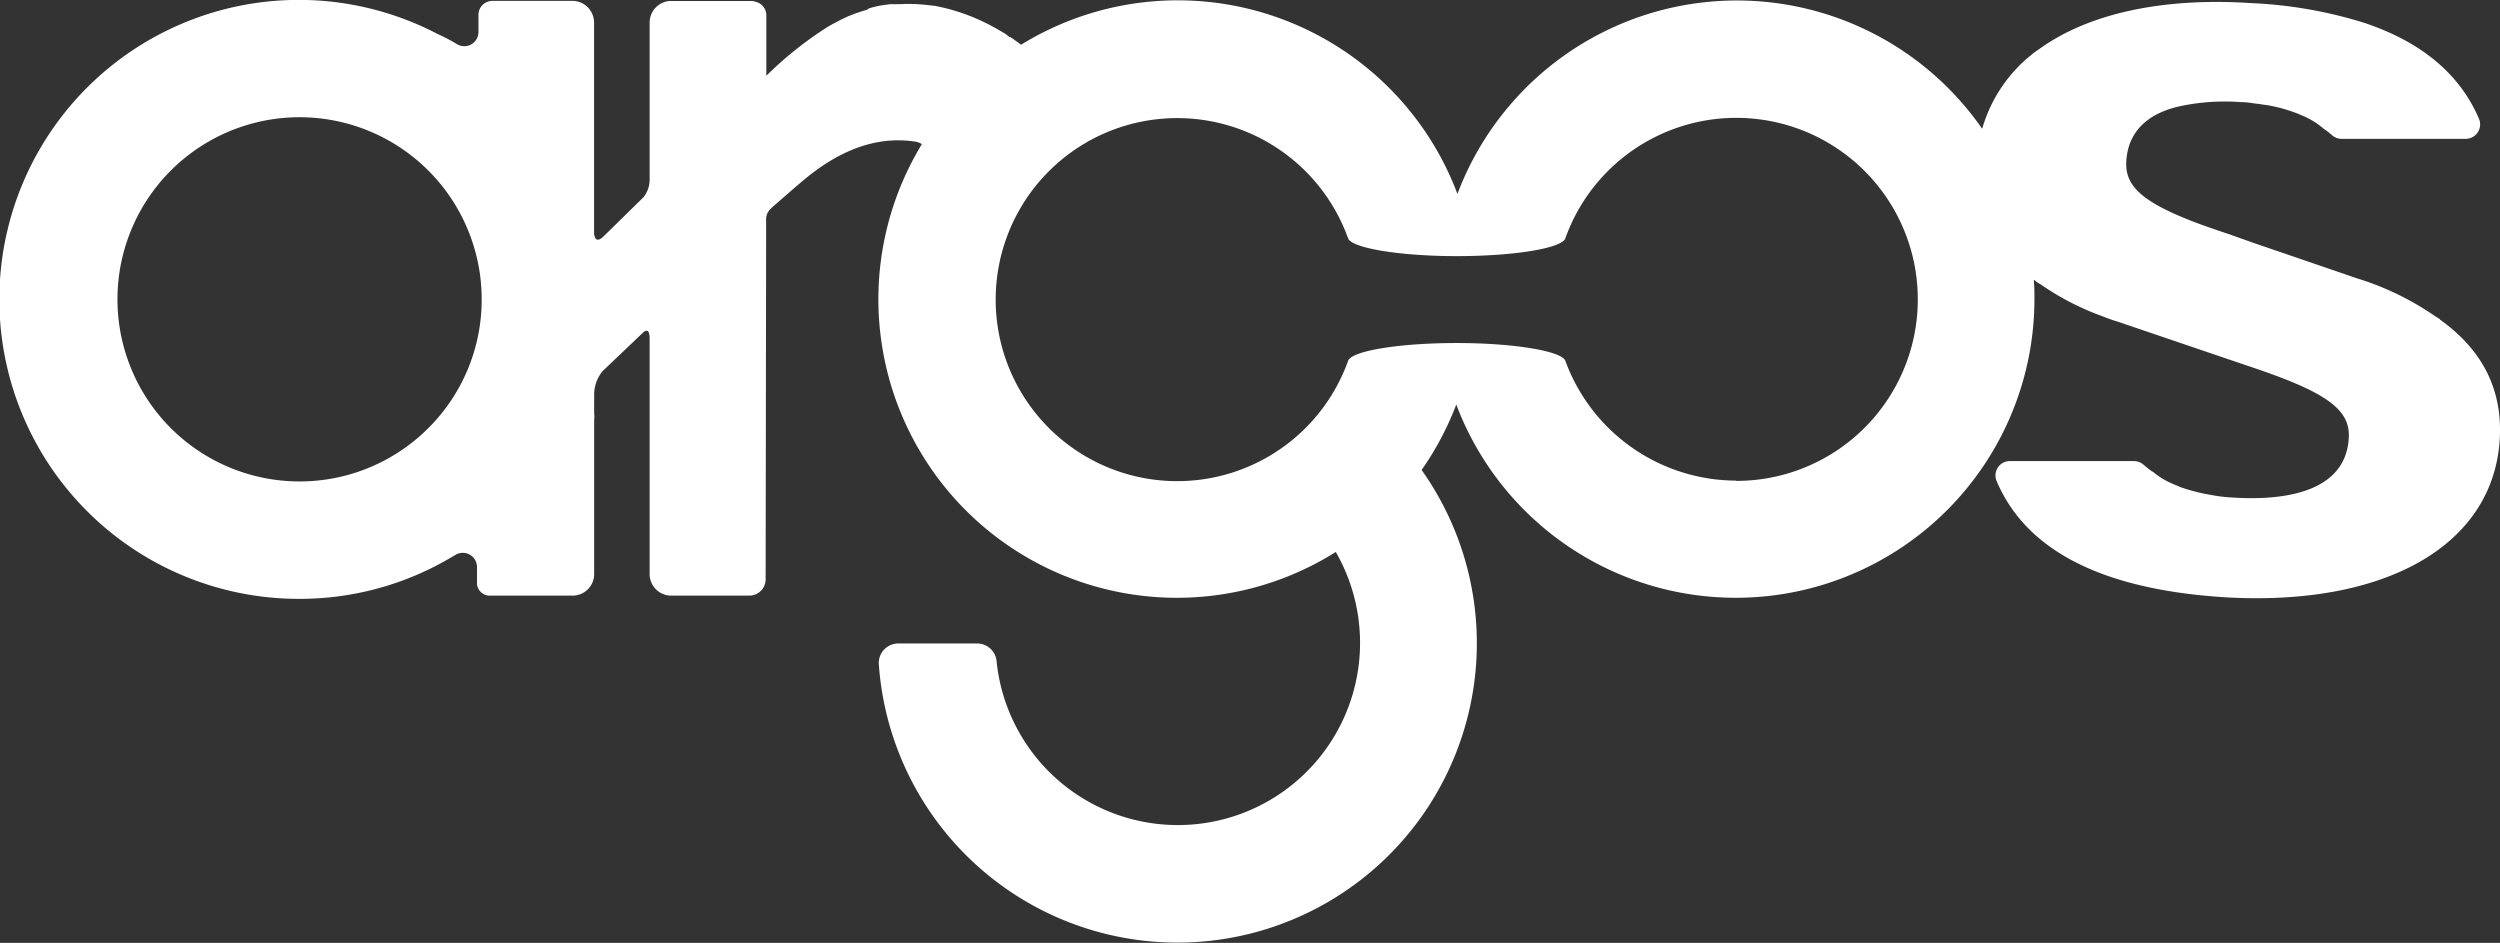
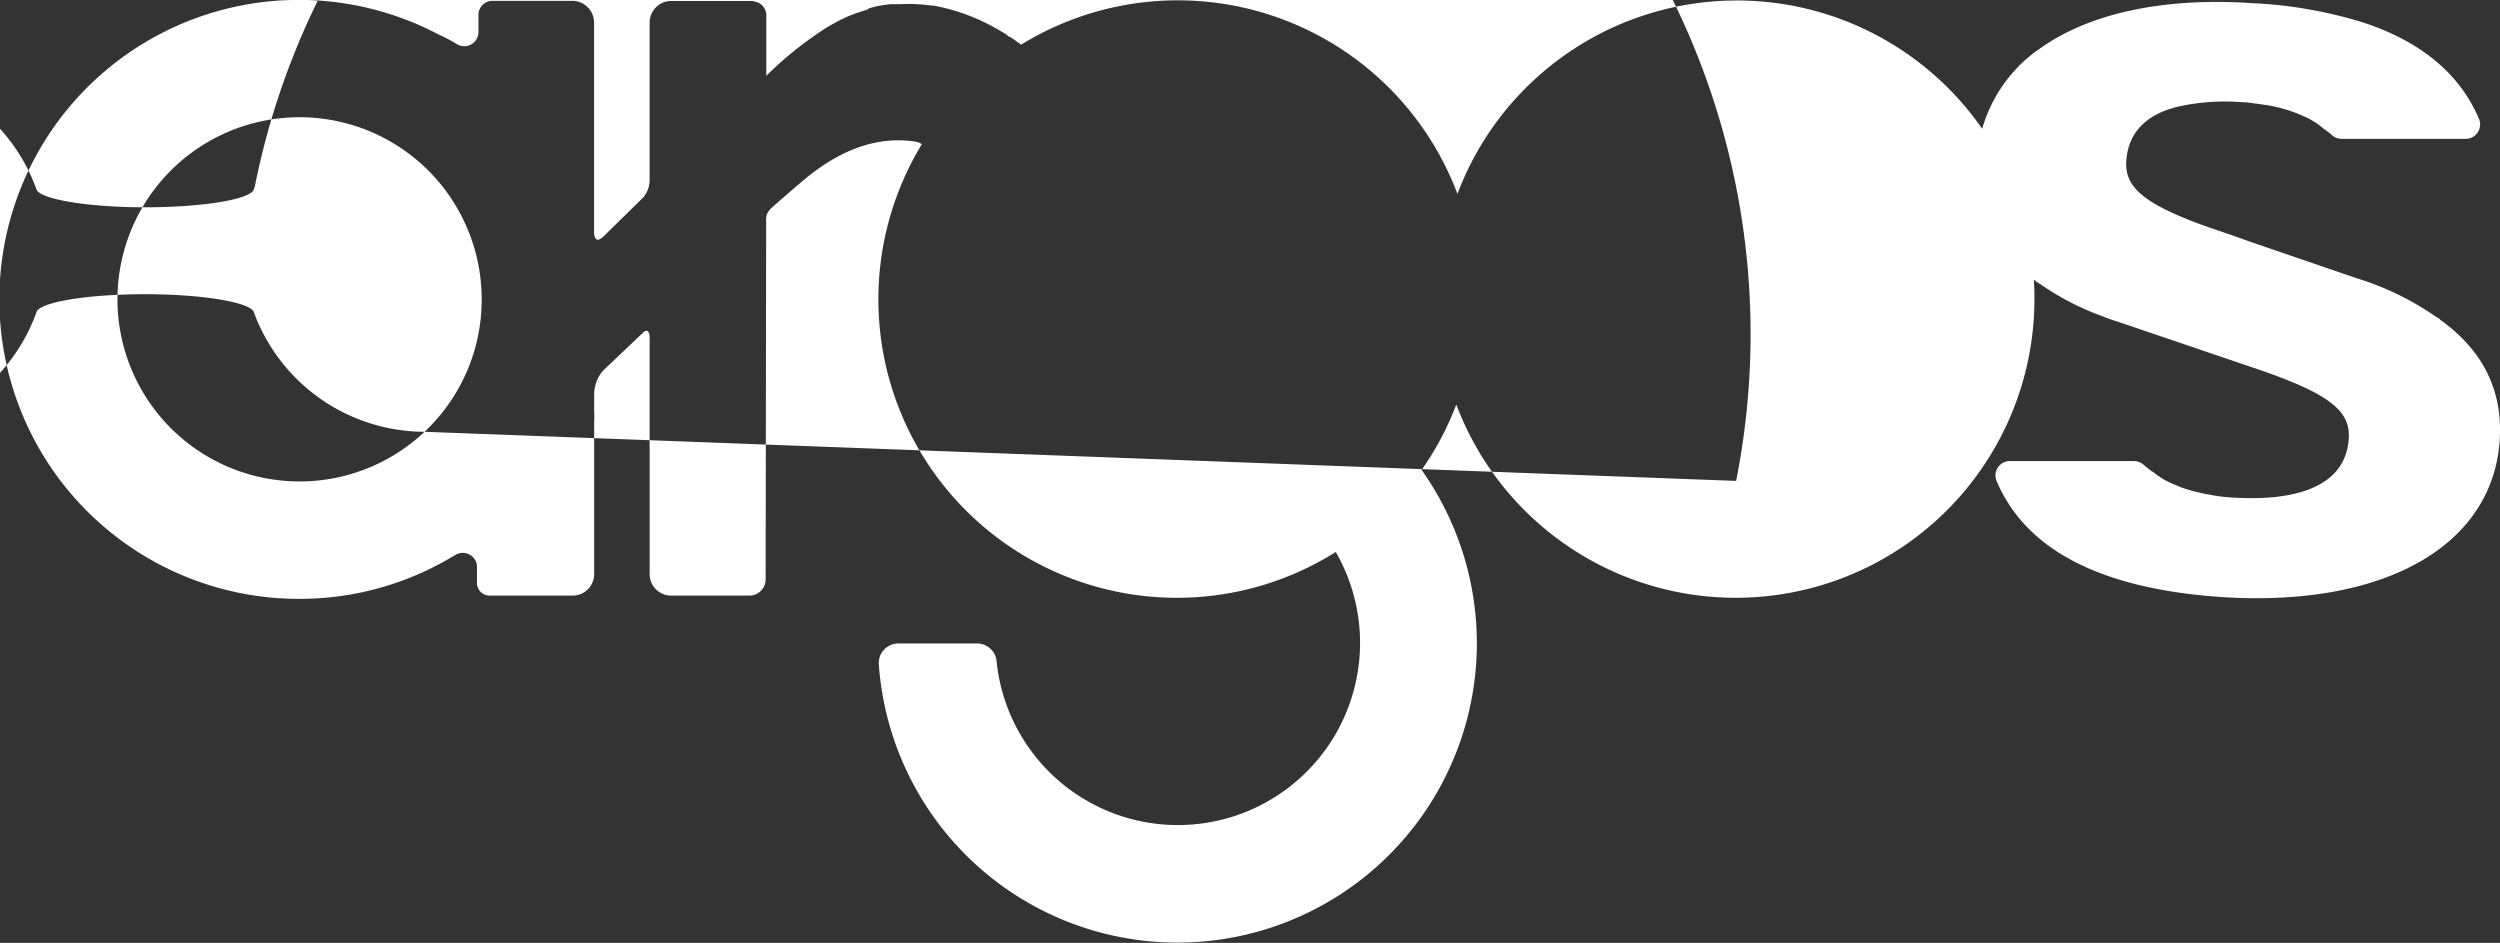
<svg xmlns="http://www.w3.org/2000/svg" viewBox="0 0 256.03 96.56">
  <rect x="0" y="0" width="256.03" height="96.56" fill="#333333" stroke="none" />
  <defs>
    <style>.cls-1{fill:#fff;}</style>
  </defs>
  <title>argos logo white</title>
  <g id="Layer_2" data-name="Layer 2">
    <g id="Layer_1-2" data-name="Layer 1">
-       <path class="cls-1" d="M249.94,32.77s-.05,0-.07-.08c-.17-.13-.38-.23-.56-.36a29.06,29.06,0,0,0-7.94-3.83l-9.28-3.18-1.49-.51L228.33,24c-1.36-.45-2.57-.87-3.63-1.27-5.39-2.08-7.11-3.73-6.94-6.24.21-3.39,2.67-5,5.53-5.62a22.11,22.11,0,0,1,6.23-.41c.45,0,.92.06,1.39.14a9.59,9.59,0,0,1,1,.14H232a15.44,15.44,0,0,1,3,.78c.28.09.52.21.78.32a7.8,7.8,0,0,1,2.1,1.27l.07.06a8.13,8.13,0,0,1,.92.71,1.48,1.48,0,0,0,.93.34h12.71a1.48,1.48,0,0,0,1.39-2c-1.95-4.6-5.87-7.91-11.77-9.88A45.26,45.26,0,0,0,230.57.32c-9.19-.61-16.7,1.11-21.64,4.64l-.2.14a6.83,6.83,0,0,0-.79.6q-.36.28-.66.57a6.68,6.68,0,0,0-.66.64A15,15,0,0,0,203,13.19l0,0a30.58,30.58,0,0,0-53.74,6.67A30.6,30.6,0,0,0,104.57,4.58c-.29-.22-.66-.49-1.11-.79a.16.16,0,0,0-.08,0L103,3.49c-.47-.29-1-.59-1.56-.89a20.4,20.4,0,0,0-5.69-2L95,.52h0A16.11,16.11,0,0,0,92.64.41L92,.43a1.07,1.07,0,0,0-.25,0l-.29,0a.15.15,0,0,0-.09,0l-.21,0-.54.07-.53.08c-.37.08-.72.16-1.08.27L88.79,1c-.42.12-.86.26-1.3.42h0l-.66.26L86.15,2h0l-.48.25-.11.06-.11.06a13,13,0,0,0-1.31.79,37.31,37.31,0,0,0-5.66,4.6V1.58A1.42,1.42,0,0,0,77.27.16.55.55,0,0,0,77,.1H68.62a2.22,2.22,0,0,0-2.09,2.22V18.43a2.91,2.91,0,0,1-.61,1.75h0l-4.08,4h0c-.74.73-.94.23-1-.26V2.32A2.23,2.23,0,0,0,58.74.09H50.43A1.43,1.43,0,0,0,49,1.54l0,1.75a1.45,1.45,0,0,1-2.22,1.22c-.61-.37-1.27-.72-1.91-1h0l0,0,0,0A30.67,30.67,0,1,0,30.66,61.33a30.41,30.41,0,0,0,15.82-4.41l.15-.08a1.45,1.45,0,0,1,2.22,1.22l0,1.75h0A1.31,1.31,0,0,0,50.21,61h8.42a2.21,2.21,0,0,0,2.22-2.21V43a3.31,3.31,0,0,0,0-.71v-2A3.81,3.81,0,0,1,61.72,38L65.92,34c.25-.19.61-.29.61.67V58.83A2.21,2.21,0,0,0,68.74,61h8a1.67,1.67,0,0,0,1.67-1.67l.05-34.56V22.47a1.4,1.4,0,0,1,.23-.8,1,1,0,0,1,.25-.29l.07-.09a1.45,1.45,0,0,0,.19-.17c.86-.74,1.84-1.61,3-2.59,4.72-4,8.71-4.5,11.68-4h0a2.1,2.1,0,0,1,.45.18l.07.07a30.57,30.57,0,0,0,42.4,41.75A18.66,18.66,0,1,1,102.06,67.7a2,2,0,0,0-2-1.8H92A2,2,0,0,0,90,68a30.66,30.66,0,1,0,55.59-19.87,30.46,30.46,0,0,0,3.55-6.7,30.59,30.59,0,0,0,59.21-10.78c0-.67,0-1.34-.07-2h0a.57.57,0,0,0,.13.08,2.16,2.16,0,0,0,.53.36,27.36,27.36,0,0,0,6.35,3.29c.52.2,1,.39,1.59.56L230,37.4c8.26,2.73,10.74,4.5,10.54,7.51-.38,5.91-7.52,6.31-11.78,6.05a16,16,0,0,1-2.42-.29h0a18.2,18.2,0,0,1-3-.77l-.8-.34a7.71,7.71,0,0,1-2.07-1.26s0,0-.06,0c-.3-.23-.6-.46-.91-.73a1.52,1.52,0,0,0-.95-.35H205.81a1.47,1.47,0,0,0-1.35,2c3,7.14,10.77,11.13,23.28,11.94,16.47,1,27.54-5.25,28.26-16.09C256.32,40,254.31,35.92,249.94,32.77ZM43.48,44.22a18.65,18.65,0,1,1,5.85-13.56A18.57,18.57,0,0,1,43.48,44.22Zm134.32,5a18.68,18.68,0,0,1-17.39-12l-.09-.23h0c-.24-1-5.13-1.86-11.13-1.86s-10.9.83-11.14,1.86h0l-.09.24a18.59,18.59,0,1,1,0-13.09l.09.23h0c.24,1,5.13,1.86,11.13,1.86s10.9-.83,11.14-1.86h0l.09-.24A18.59,18.59,0,1,1,177.8,49.25Z" />
+       <path class="cls-1" d="M249.94,32.77s-.05,0-.07-.08c-.17-.13-.38-.23-.56-.36a29.06,29.06,0,0,0-7.94-3.83l-9.28-3.18-1.49-.51L228.33,24c-1.36-.45-2.57-.87-3.63-1.27-5.39-2.08-7.11-3.73-6.94-6.24.21-3.39,2.67-5,5.53-5.62a22.11,22.11,0,0,1,6.23-.41c.45,0,.92.06,1.39.14a9.59,9.59,0,0,1,1,.14H232a15.44,15.44,0,0,1,3,.78c.28.09.52.21.78.32a7.8,7.8,0,0,1,2.1,1.27l.07.06a8.13,8.13,0,0,1,.92.71,1.48,1.48,0,0,0,.93.34h12.71a1.48,1.48,0,0,0,1.39-2c-1.95-4.6-5.87-7.91-11.77-9.88A45.26,45.26,0,0,0,230.57.32c-9.19-.61-16.7,1.11-21.64,4.64l-.2.14a6.83,6.83,0,0,0-.79.6q-.36.28-.66.57a6.68,6.68,0,0,0-.66.64A15,15,0,0,0,203,13.19l0,0a30.58,30.58,0,0,0-53.74,6.67A30.6,30.6,0,0,0,104.57,4.58c-.29-.22-.66-.49-1.11-.79a.16.16,0,0,0-.08,0L103,3.49c-.47-.29-1-.59-1.56-.89a20.4,20.4,0,0,0-5.69-2L95,.52h0A16.11,16.11,0,0,0,92.64.41L92,.43a1.07,1.07,0,0,0-.25,0l-.29,0a.15.15,0,0,0-.09,0l-.21,0-.54.07-.53.08c-.37.08-.72.16-1.08.27L88.79,1c-.42.12-.86.26-1.3.42h0l-.66.26L86.15,2h0l-.48.25-.11.06-.11.06a13,13,0,0,0-1.31.79,37.31,37.31,0,0,0-5.66,4.6V1.58A1.42,1.42,0,0,0,77.27.16.55.55,0,0,0,77,.1H68.62a2.22,2.22,0,0,0-2.09,2.22V18.43a2.91,2.91,0,0,1-.61,1.75h0l-4.08,4h0c-.74.73-.94.23-1-.26V2.32A2.23,2.23,0,0,0,58.74.09H50.43A1.43,1.43,0,0,0,49,1.54l0,1.75a1.45,1.45,0,0,1-2.22,1.22c-.61-.37-1.27-.72-1.91-1h0l0,0,0,0A30.67,30.67,0,1,0,30.66,61.33a30.41,30.41,0,0,0,15.82-4.41l.15-.08a1.45,1.45,0,0,1,2.22,1.22l0,1.75h0A1.31,1.31,0,0,0,50.21,61h8.42a2.21,2.21,0,0,0,2.22-2.21V43a3.31,3.31,0,0,0,0-.71v-2A3.81,3.81,0,0,1,61.72,38L65.92,34c.25-.19.61-.29.61.67V58.83A2.21,2.21,0,0,0,68.74,61h8a1.67,1.67,0,0,0,1.67-1.67l.05-34.56V22.47a1.4,1.4,0,0,1,.23-.8,1,1,0,0,1,.25-.29l.07-.09a1.45,1.45,0,0,0,.19-.17c.86-.74,1.84-1.61,3-2.59,4.72-4,8.71-4.5,11.68-4h0a2.1,2.1,0,0,1,.45.18l.07.07a30.57,30.57,0,0,0,42.4,41.75A18.66,18.66,0,1,1,102.06,67.7a2,2,0,0,0-2-1.8H92A2,2,0,0,0,90,68a30.66,30.66,0,1,0,55.59-19.87,30.46,30.46,0,0,0,3.55-6.7,30.59,30.59,0,0,0,59.21-10.78c0-.67,0-1.34-.07-2h0a.57.57,0,0,0,.13.08,2.16,2.16,0,0,0,.53.36,27.36,27.36,0,0,0,6.35,3.29c.52.2,1,.39,1.59.56L230,37.4c8.26,2.73,10.74,4.5,10.54,7.51-.38,5.91-7.52,6.31-11.78,6.05a16,16,0,0,1-2.42-.29h0a18.2,18.2,0,0,1-3-.77l-.8-.34a7.71,7.71,0,0,1-2.07-1.26s0,0-.06,0c-.3-.23-.6-.46-.91-.73a1.52,1.52,0,0,0-.95-.35H205.81a1.47,1.47,0,0,0-1.35,2c3,7.14,10.77,11.13,23.28,11.94,16.47,1,27.54-5.25,28.26-16.09C256.32,40,254.31,35.92,249.94,32.77ZM43.48,44.22a18.65,18.65,0,1,1,5.85-13.56A18.57,18.57,0,0,1,43.48,44.22Za18.68,18.68,0,0,1-17.39-12l-.09-.23h0c-.24-1-5.13-1.86-11.13-1.86s-10.9.83-11.14,1.86h0l-.09.24a18.59,18.59,0,1,1,0-13.09l.09.23h0c.24,1,5.13,1.86,11.13,1.86s10.9-.83,11.14-1.86h0l.09-.24A18.59,18.59,0,1,1,177.8,49.25Z" />
    </g>
  </g>
</svg>